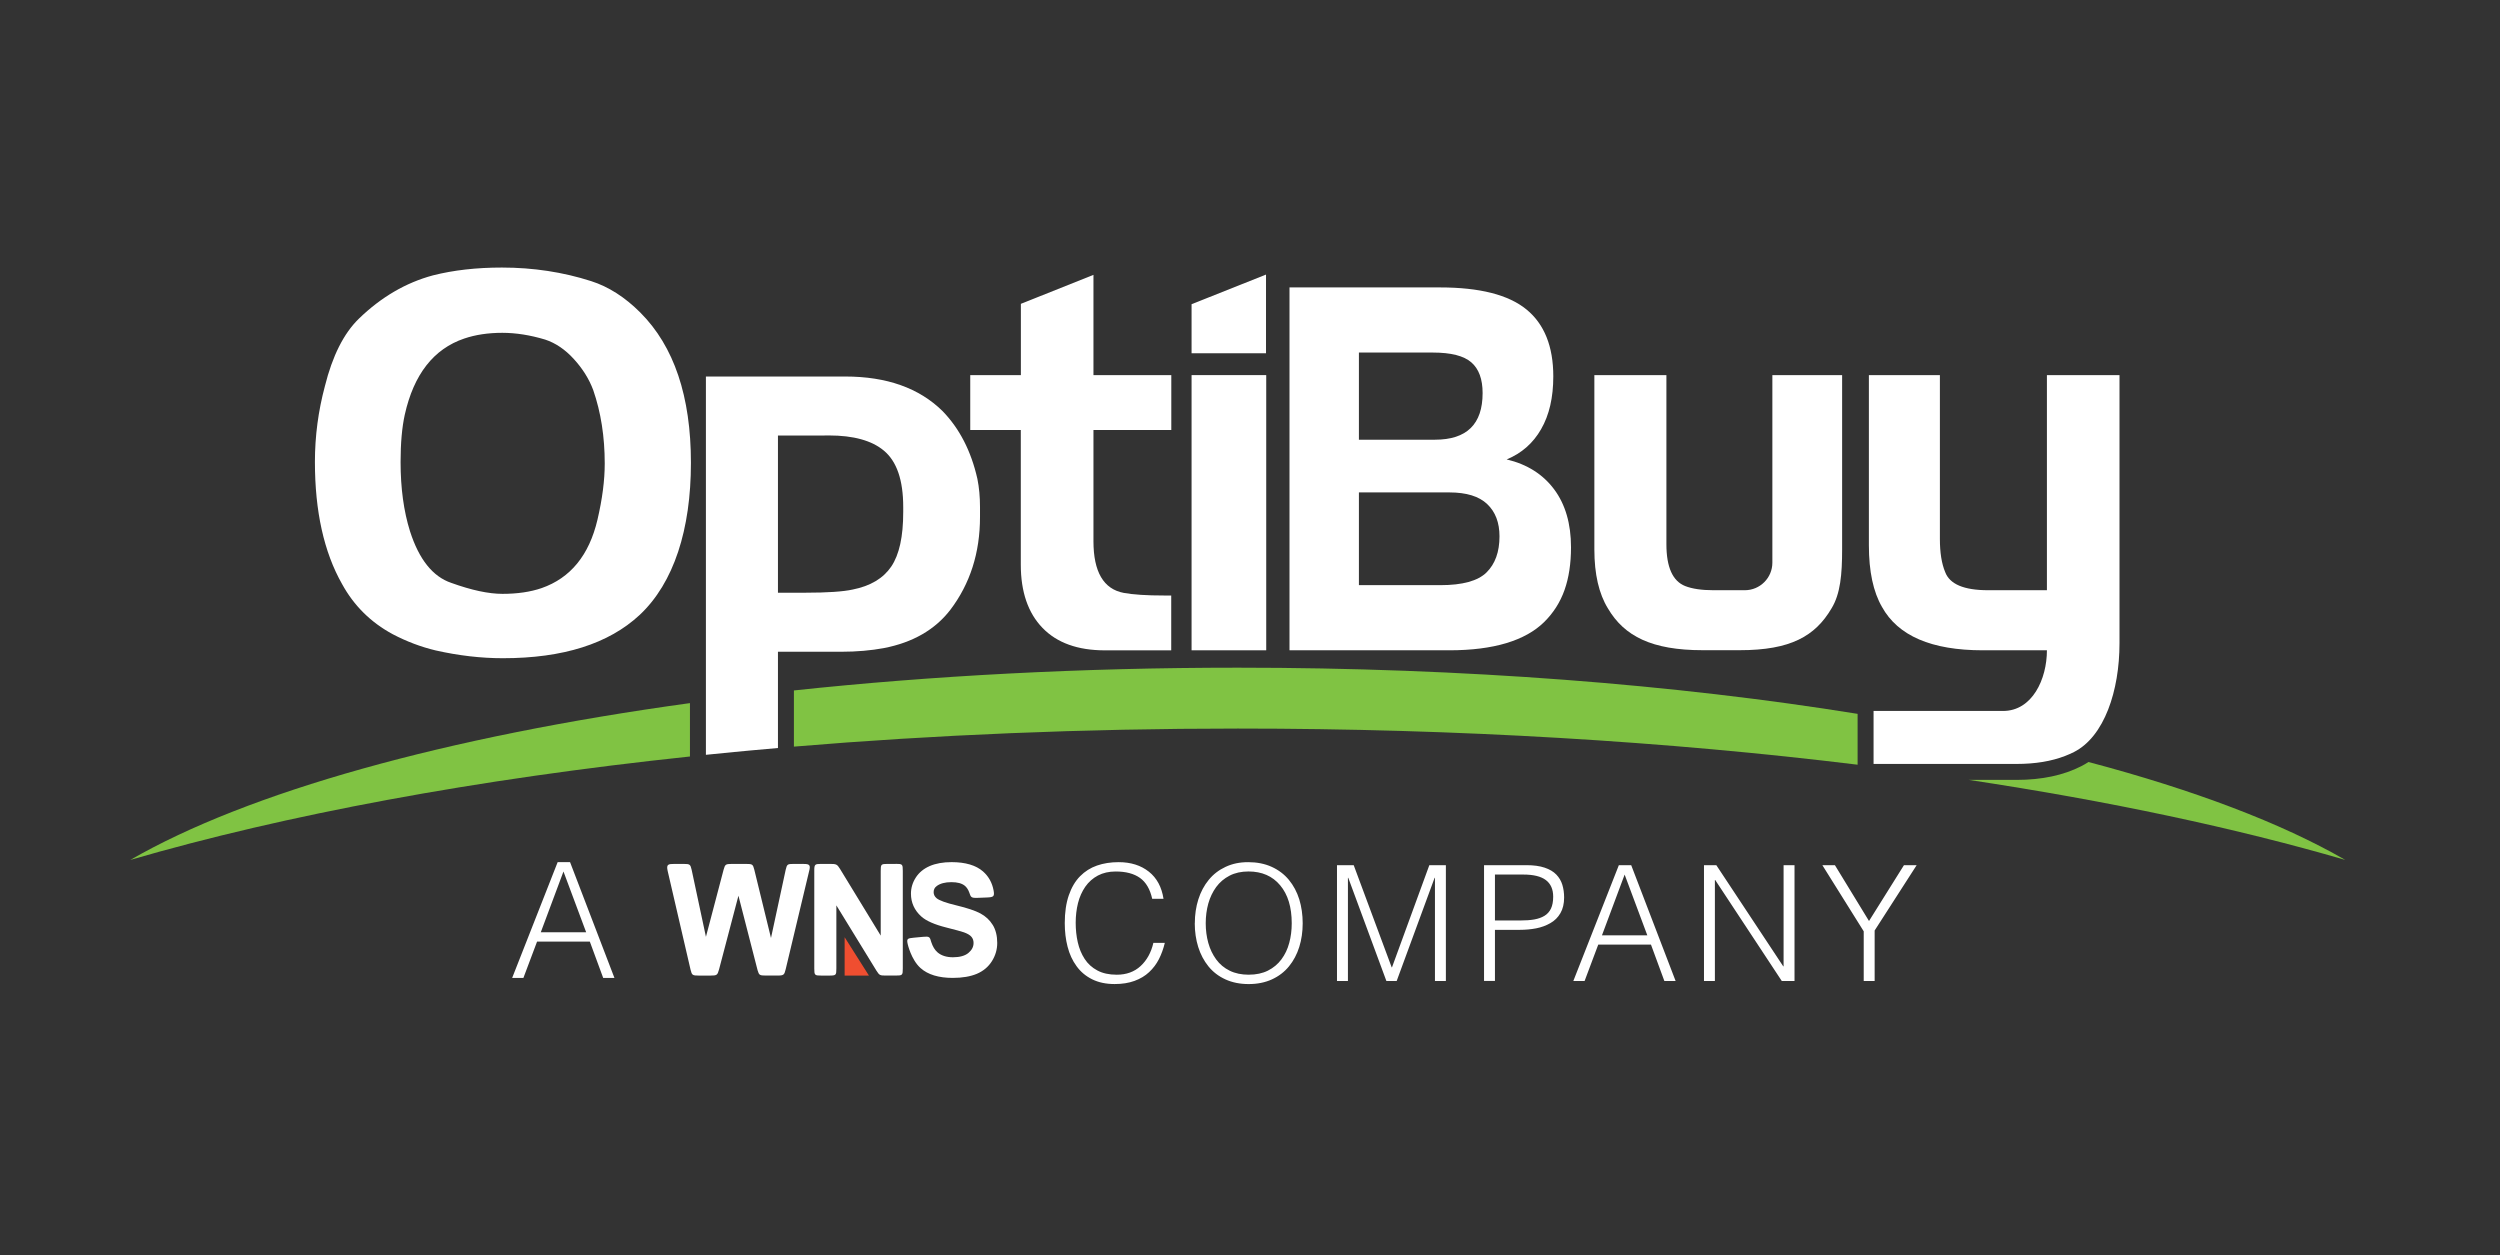
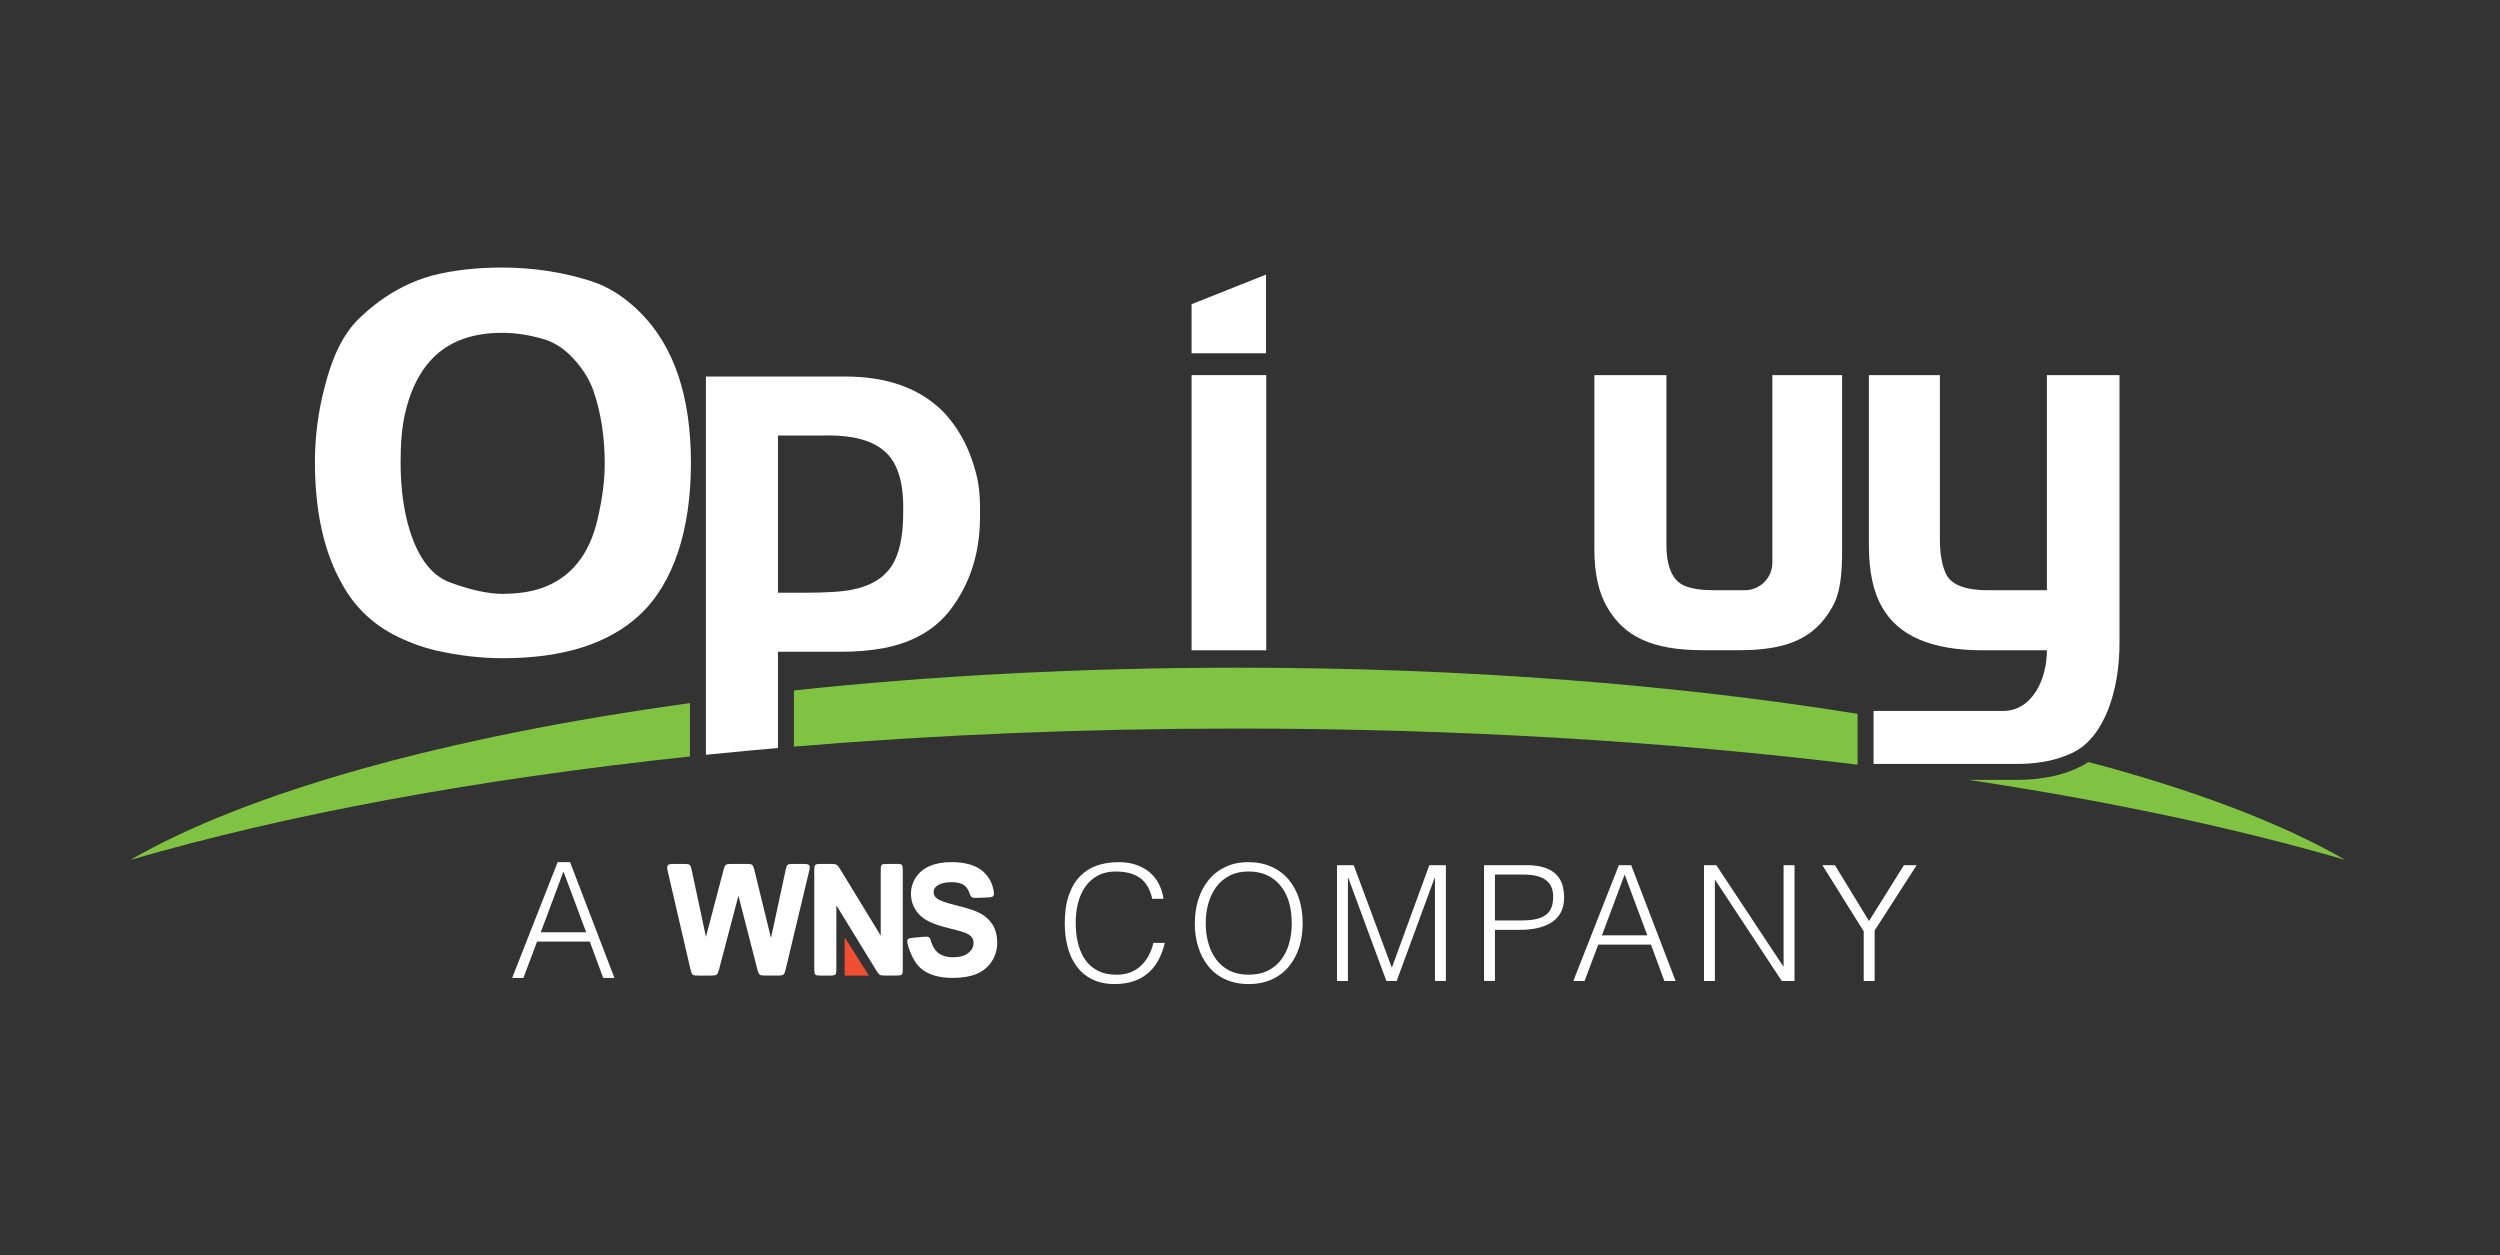
<svg xmlns="http://www.w3.org/2000/svg" id="Layer_1" data-name="Layer 1" viewBox="0 0 940 472">
  <rect x="0" y="0" width="940" height="472" fill="#333333" stroke="none" />
  <defs>
    <style>
      .cls-1, .cls-2 {
        fill: #fff;
      }

      .cls-3 {
        fill: #80c343;
      }

      .cls-2, .cls-4 {
        fill-rule: evenodd;
      }

      .cls-4 {
        fill: #ef4e30;
      }
    </style>
  </defs>
  <g>
    <path class="cls-3" d="m881.82,323.33c-41.01-11.95-88.74-22.13-141.54-30.09h17.97c9.47,0,17.66-1.74,24.34-5.17.93-.47,1.81-.99,2.67-1.56,39.72,10.52,72.58,22.98,96.56,36.82Z" />
    <path class="cls-3" d="m698.46,268.41v19.12c-71.18-8.73-150.05-13.59-233.05-13.59-58.06,0-114.1,2.37-166.9,6.79v-21.12c51.75-5.53,108.04-8.56,166.9-8.56,85.03,0,164.67,6.33,233.05,17.36Z" />
    <path class="cls-3" d="m259.42,264.37v20.07c-80.53,8.54-152.25,21.94-210.42,38.89,44.21-25.52,118.57-46.33,210.42-58.96Z" />
  </g>
  <g>
    <g id="A_WNS_Company" data-name="A WNS Company">
      <path class="cls-2" d="m301.59,324.83h-3.06c-2.49,0-2.61.13-3.11,2.19,0,0-5.12,23.73-5.53,25.66-.47-1.92-6.26-25.62-6.26-25.62-.54-2.08-.67-2.23-3.18-2.23h-5.19c-2.51,0-2.61.19-3.2,2.22,0,0-6.15,23.35-6.63,25.19-.4-1.86-5.37-25.19-5.37-25.19-.49-2.04-.6-2.22-3.1-2.22h-3.27c-2.49,0-3.21.13-2.65,2.65,0,0,8.6,37.13,8.61,37.14.52,2.02.65,2.2,3.15,2.2h4.26c2.59,0,2.69-.19,3.31-2.35,0,0,6.83-25.95,7.28-27.68.45,1.76,7.19,28.01,7.2,28.02.56,1.81.67,2,3.16,2h4.18c2.57,0,2.69-.23,3.24-2.43,0,0,8.93-37.42,8.94-37.43.41-1.96-.33-2.13-2.78-2.13h0Z" />
      <path class="cls-2" d="m336.78,324.83h-3.01c-2.5,0-2.62.12-2.62,2.65v24.31c-.88-1.44-15.31-25.09-15.31-25.09-1.1-1.74-1.35-1.87-3.83-1.87h-3.19c-2.47,0-2.65.15-2.65,2.65v36.68c0,2.52.15,2.66,2.63,2.66h3c2.57,0,2.67-.17,2.67-2.67v-23.73c.88,1.43,15.08,24.58,15.09,24.59,1.15,1.78,1.29,1.8,3.76,1.8h3.46c2.53,0,2.67-.11,2.67-2.69v-36.66c0-2.53-.13-2.65-2.67-2.65h0Z" />
      <path class="cls-2" d="m373.27,347.78c-1.11-1.82-2.68-3.28-4.64-4.33-1.94-1.04-4.97-2.05-9-3.02-3.95-.94-6.46-1.85-7.47-2.7-.75-.64-1.11-1.38-1.11-2.28,0-.98.38-1.74,1.18-2.32,1.3-.95,3.14-1.44,5.47-1.44s3.94.45,5.04,1.33c.72.58,1.28,1.41,1.68,2.49.64,1.83.64,2.17,3.16,2.08,0,0,3.56-.13,3.59-.14,2.47-.11,2.82-.41,2.42-2.66-.53-2.87-1.85-5.26-3.97-7.13-2.65-2.32-6.63-3.5-11.83-3.5-3.17,0-5.93.49-8.19,1.46-2.27.99-4.04,2.44-5.25,4.32-1.22,1.88-1.83,3.92-1.83,6.08,0,3.36,1.3,6.24,3.87,8.56,1.81,1.65,4.99,3.05,9.45,4.17,3.42.86,5.64,1.47,6.59,1.8,1.35.49,2.31,1.05,2.84,1.7.53.63.79,1.38.79,2.3,0,1.43-.63,2.66-1.93,3.75-1.28,1.07-3.24,1.63-5.82,1.63-2.42,0-4.37-.62-5.79-1.84-1.04-.9-1.82-2.19-2.36-3.86-.55-1.98-.64-2.22-3.16-1.98-.02,0-3.4.32-3.4.32-2.48.22-2.74.43-2.3,2.43,0,0,1.29,5.81,4.8,8.97,2.78,2.51,6.91,3.72,12.14,3.72,3.59,0,6.63-.52,9.04-1.53,2.44-1.04,4.34-2.63,5.68-4.76,1.33-2.11,2-4.42,2-6.84,0-2.68-.57-4.96-1.68-6.78h0Z" />
      <polygon class="cls-4" points="317.58 366.83 317.58 352.39 326.72 366.83 317.58 366.83" />
      <path class="cls-1" d="m437.48,337.95c-.68-4.43-2.52-7.84-5.52-10.21-3.01-2.38-6.79-3.57-11.35-3.57-2.98,0-5.69.42-8.13,1.27-2.44.85-4.57,2.19-6.38,4.03-1.81,1.83-3.22,4.22-4.23,7.16-1.01,2.94-1.52,6.43-1.52,10.46,0,3.18.35,6.15,1.06,8.88.7,2.74,1.81,5.17,3.36,7.29,1.52,2.12,3.49,3.77,5.89,4.96,2.4,1.19,5.21,1.78,8.44,1.78,2.82,0,5.3-.39,7.46-1.18,2.16-.79,4-1.88,5.51-3.3,1.52-1.41,2.74-3.04,3.69-4.89.94-1.86,1.68-3.89,2.21-6.11h-4.3c-.84,3.63-2.45,6.53-4.8,8.71-2.36,2.18-5.35,3.26-8.98,3.26-2.87,0-5.29-.53-7.29-1.6-1.99-1.06-3.59-2.51-4.78-4.35-1.19-1.83-2.04-3.9-2.57-6.22s-.79-4.77-.79-7.35.29-5.09.87-7.41c.58-2.31,1.51-4.37,2.75-6.17,1.26-1.79,2.84-3.19,4.75-4.2,1.92-1.01,4.14-1.51,6.68-1.51,3.83,0,6.87.81,9.13,2.42,2.25,1.61,3.79,4.23,4.59,7.85h4.23Zm11.75,9.2c0,3.18.44,6.16,1.3,8.92.86,2.76,2.15,5.19,3.84,7.28,1.7,2.1,3.83,3.73,6.39,4.9,2.56,1.17,5.47,1.76,8.74,1.76s6.18-.59,8.74-1.76c2.55-1.17,4.7-2.8,6.41-4.9,1.71-2.09,3-4.52,3.87-7.28.86-2.76,1.29-5.74,1.29-8.92s-.43-6.23-1.29-9.01c-.87-2.78-2.18-5.22-3.9-7.31-1.74-2.1-3.89-3.73-6.47-4.9-2.58-1.17-5.52-1.76-8.82-1.76s-5.97.59-8.5,1.76c-2.52,1.17-4.64,2.8-6.35,4.9-1.72,2.09-3.01,4.53-3.9,7.31-.88,2.78-1.33,5.78-1.33,9.01h0Zm20.32,19.34c-2.74,0-5.14-.5-7.19-1.51-2.06-1.01-3.75-2.42-5.08-4.24-1.32-1.81-2.31-3.87-2.96-6.2-.64-2.31-.97-4.79-.97-7.4s.33-5.09.97-7.41c.65-2.31,1.64-4.38,2.96-6.2,1.33-1.81,3.01-3.24,5.05-4.29,2.03-1.05,4.4-1.57,7.1-1.57,5.04,0,9.02,1.73,11.91,5.2,2.91,3.46,4.35,8.23,4.35,14.27,0,2.62-.31,5.09-.94,7.4-.61,2.32-1.6,4.37-2.93,6.17-1.33,1.79-3.02,3.2-5.08,4.24-2.05,1.03-4.45,1.53-7.19,1.53h0Zm37.27,2.36v-38.81h.12l14.34,38.81h3.87l14.27-38.81h.12v38.81h4.11v-43.53h-6.23l-14.03,38.39h-.12l-14.27-38.39h-6.29v43.53h4.11Zm55.28,0v-19.23h9.32c2.18,0,4.24-.19,6.2-.57,1.96-.38,3.72-1.04,5.31-1.95,1.6-.9,2.86-2.15,3.78-3.74.93-1.59,1.4-3.56,1.4-5.9,0-1.74-.23-3.33-.67-4.78-.44-1.45-1.2-2.73-2.26-3.84-1.07-1.11-2.53-1.98-4.38-2.6-1.86-.63-4.15-.94-6.9-.94h-15.9v43.53h4.1Zm0-22.74v-17.28h10.65c3.84,0,6.67.69,8.5,2.08,1.83,1.39,2.75,3.47,2.75,6.25,0,1.82-.29,3.31-.84,4.48-.57,1.17-1.38,2.07-2.46,2.72-1.06.64-2.35,1.1-3.84,1.36-1.5.26-3.26.38-5.32.38h-9.44Zm33.71,22.74l5.13-13.67h19.83l5.03,13.67h4.23l-16.69-43.53h-4.66l-17.11,43.53h4.24Zm15.05-40.02l8.53,22.85h-17.05l8.53-22.85Zm59.1,40.02h4.78v-43.53h-4.11v38.03h-.12l-25.16-38.03h-4.65v43.53h4.1v-37.97h.12l25.03,37.97Zm19.98-43.53h-4.72l15.54,24.85v18.68h4.11v-18.98l15.79-24.55h-4.78l-13.13,20.98-12.81-20.98Z" />
      <path class="cls-1" d="m196.8,367.7l5.14-13.67h19.83l5.03,13.67h4.23l-16.69-43.54h-4.66l-17.11,43.54h4.23Zm15.06-40.03l8.53,22.85h-17.05l8.53-22.85Z" />
    </g>
    <g id="OptuBuy">
      <path class="cls-1" d="m367.5,180.05c-2.36-10.46-6.74-18.96-13.15-25.53-8.78-8.62-20.95-12.95-36.52-12.95h-52.41v142.24c3.51-.36,7.04-.71,10.58-1.05,2.04-.2,4.08-.39,6.13-.58,3.44-.32,6.9-.63,10.38-.93v-36.19h23.77c5.88,0,11.24-.48,16.09-1.38,10.84-2.11,19.16-6.89,24.92-14.34,7.47-9.83,11.19-21.47,11.19-34.96v-3.72c0-3.8-.32-7.34-.98-10.61Zm-27.89,12.55c0,9.15-1.48,15.97-4.5,20.43-3.01,4.44-7.88,7.33-14.53,8.64-3.52.78-9.49,1.19-17.86,1.19h-10.21v-59.11h17.25c.65-.01,1.3-.02,1.93-.02,9.24,0,16.11,1.92,20.65,5.71,4.86,4.05,7.27,11.11,7.27,21.2v1.96Z" />
      <path class="cls-1" d="m134.92,119.84c8.37-8.12,17.68-13.56,27.87-16.3,7.72-1.96,16.35-2.94,25.93-2.94,11.77,0,22.99,1.71,33.57,5.11,6.54,2.09,12.7,6.04,18.46,11.8,12.7,12.7,19.04,31.54,19.04,56.54s-6.41,45.09-19.24,57.14c-11.67,10.86-28.8,16.3-51.46,16.3-8.25,0-16.67-.98-25.33-2.94-5.48-1.31-10.86-3.34-16.1-6.09-8.25-4.45-14.59-10.74-19.04-18.86-6.82-12.02-10.21-27.36-10.21-45.92,0-9.68,1.26-19.16,3.75-28.47,2.84-11.42,7.12-19.87,12.75-25.35h0Zm17.28,36.06c-1.06,4.83-1.58,10.76-1.58,17.83,0,9.78,1.18,18.48,3.55,26.05,3.4,10.59,8.58,17.05,15.52,19.39,7.6,2.74,14.01,4.12,19.24,4.12,5.63,0,10.54-.73,14.71-2.16,10.86-3.8,17.86-12.35,21-25.68,1.84-7.85,2.74-14.89,2.74-21.15,0-10.06-1.43-19.26-4.33-27.64-1.56-4.17-4-8.07-7.27-11.64-3.27-3.6-6.87-6.04-10.81-7.34-5.63-1.69-10.99-2.54-16.1-2.54-5.38,0-10.14.73-14.34,2.16-11.47,3.9-18.94,13.43-22.33,28.6h0Z" />
-       <path class="cls-1" d="m383.85,161.67h-19.04v-20.62h19.04v-26.81l27.29-10.89v37.7h29.27v20.62h-29.27v41.82c0,11.52,3.8,18.01,11.39,19.44,3.55.65,8.58.98,15.11.98h2.74v20.62h-24.95c-10.21,0-18.03-2.82-23.46-8.45-5.43-5.61-8.15-13.56-8.15-23.74v-50.68h.03Z" />
      <g>
        <polygon class="cls-1" points="476.02 103.24 448.03 114.38 448.03 132.82 476.02 132.82 476.02 103.24" />
        <rect class="cls-1" x="448.03" y="141.04" width="28.07" height="103.47" />
      </g>
      <path class="cls-1" d="m666.41,141.04v70.52c0,5.71-4.63,10.36-10.36,10.36h-11.82c-4.43,0-7.97-.53-10.59-1.56-4.7-1.84-7.07-7.09-7.07-15.72v-63.6h-27.09v65.56c0,9.28,1.71,16.67,5.11,22.18,6.16,10.46,16.55,15.69,35.54,15.69h14.08c18.96,0,28.27-5.23,34.43-15.69,3.37-5.48,4-12.88,4-22.18v-65.56h-26.23Z" />
-       <path class="cls-1" d="m579.46,161.36c3.07-5.31,4.58-11.92,4.58-19.82,0-11.29-3.37-19.69-10.11-25.2-6.74-5.51-17.58-8.27-32.52-8.27h-56.56v136.44h60.16c8.3,0,15.42-.91,21.35-2.69,5.94-1.79,10.66-4.43,14.18-7.87,3.52-3.45,6.09-7.49,7.72-12.1,1.63-4.6,2.44-9.98,2.44-16.07,0-8.83-2.11-16.1-6.31-21.75-4.23-5.68-10.16-9.46-17.88-11.29,5.58-2.29,9.91-6.06,12.95-11.37h0Zm-39.94,3.97h-28.57v-32.77h27.79c6.84,0,11.67,1.23,14.49,3.7,2.82,2.46,4.23,6.31,4.23,11.54,0,11.69-5.96,17.53-17.93,17.53h0Zm-28.57,54.68v-34.86h34.05c6.36,0,11.12,1.46,14.18,4.38,3.09,2.92,4.63,6.97,4.63,12.15,0,5.83-1.63,10.36-4.88,13.56-3.24,3.19-9.03,4.78-17.33,4.78h-30.66Z" />
      <path class="cls-1" d="m796.93,141.04v100.85c0,17.83-5.71,35.06-17.08,40.85-1.08.55-2.21,1.05-3.38,1.5-5.19,2.01-11.26,3-18.22,3h-53.79v-19.92h48.69c10.99,0,16.49-11.97,16.49-22.81h-24.14c-19.24,0-31.86-5.43-37.87-16.3-3.27-5.63-4.93-13.35-4.93-23.16v-64.01h26.7v61.64c0,5.11.66,9.23,1.97,12.38,1.68,4.58,7.06,6.86,16.09,6.86h22.18v-80.88h27.29Z" />
    </g>
  </g>
</svg>